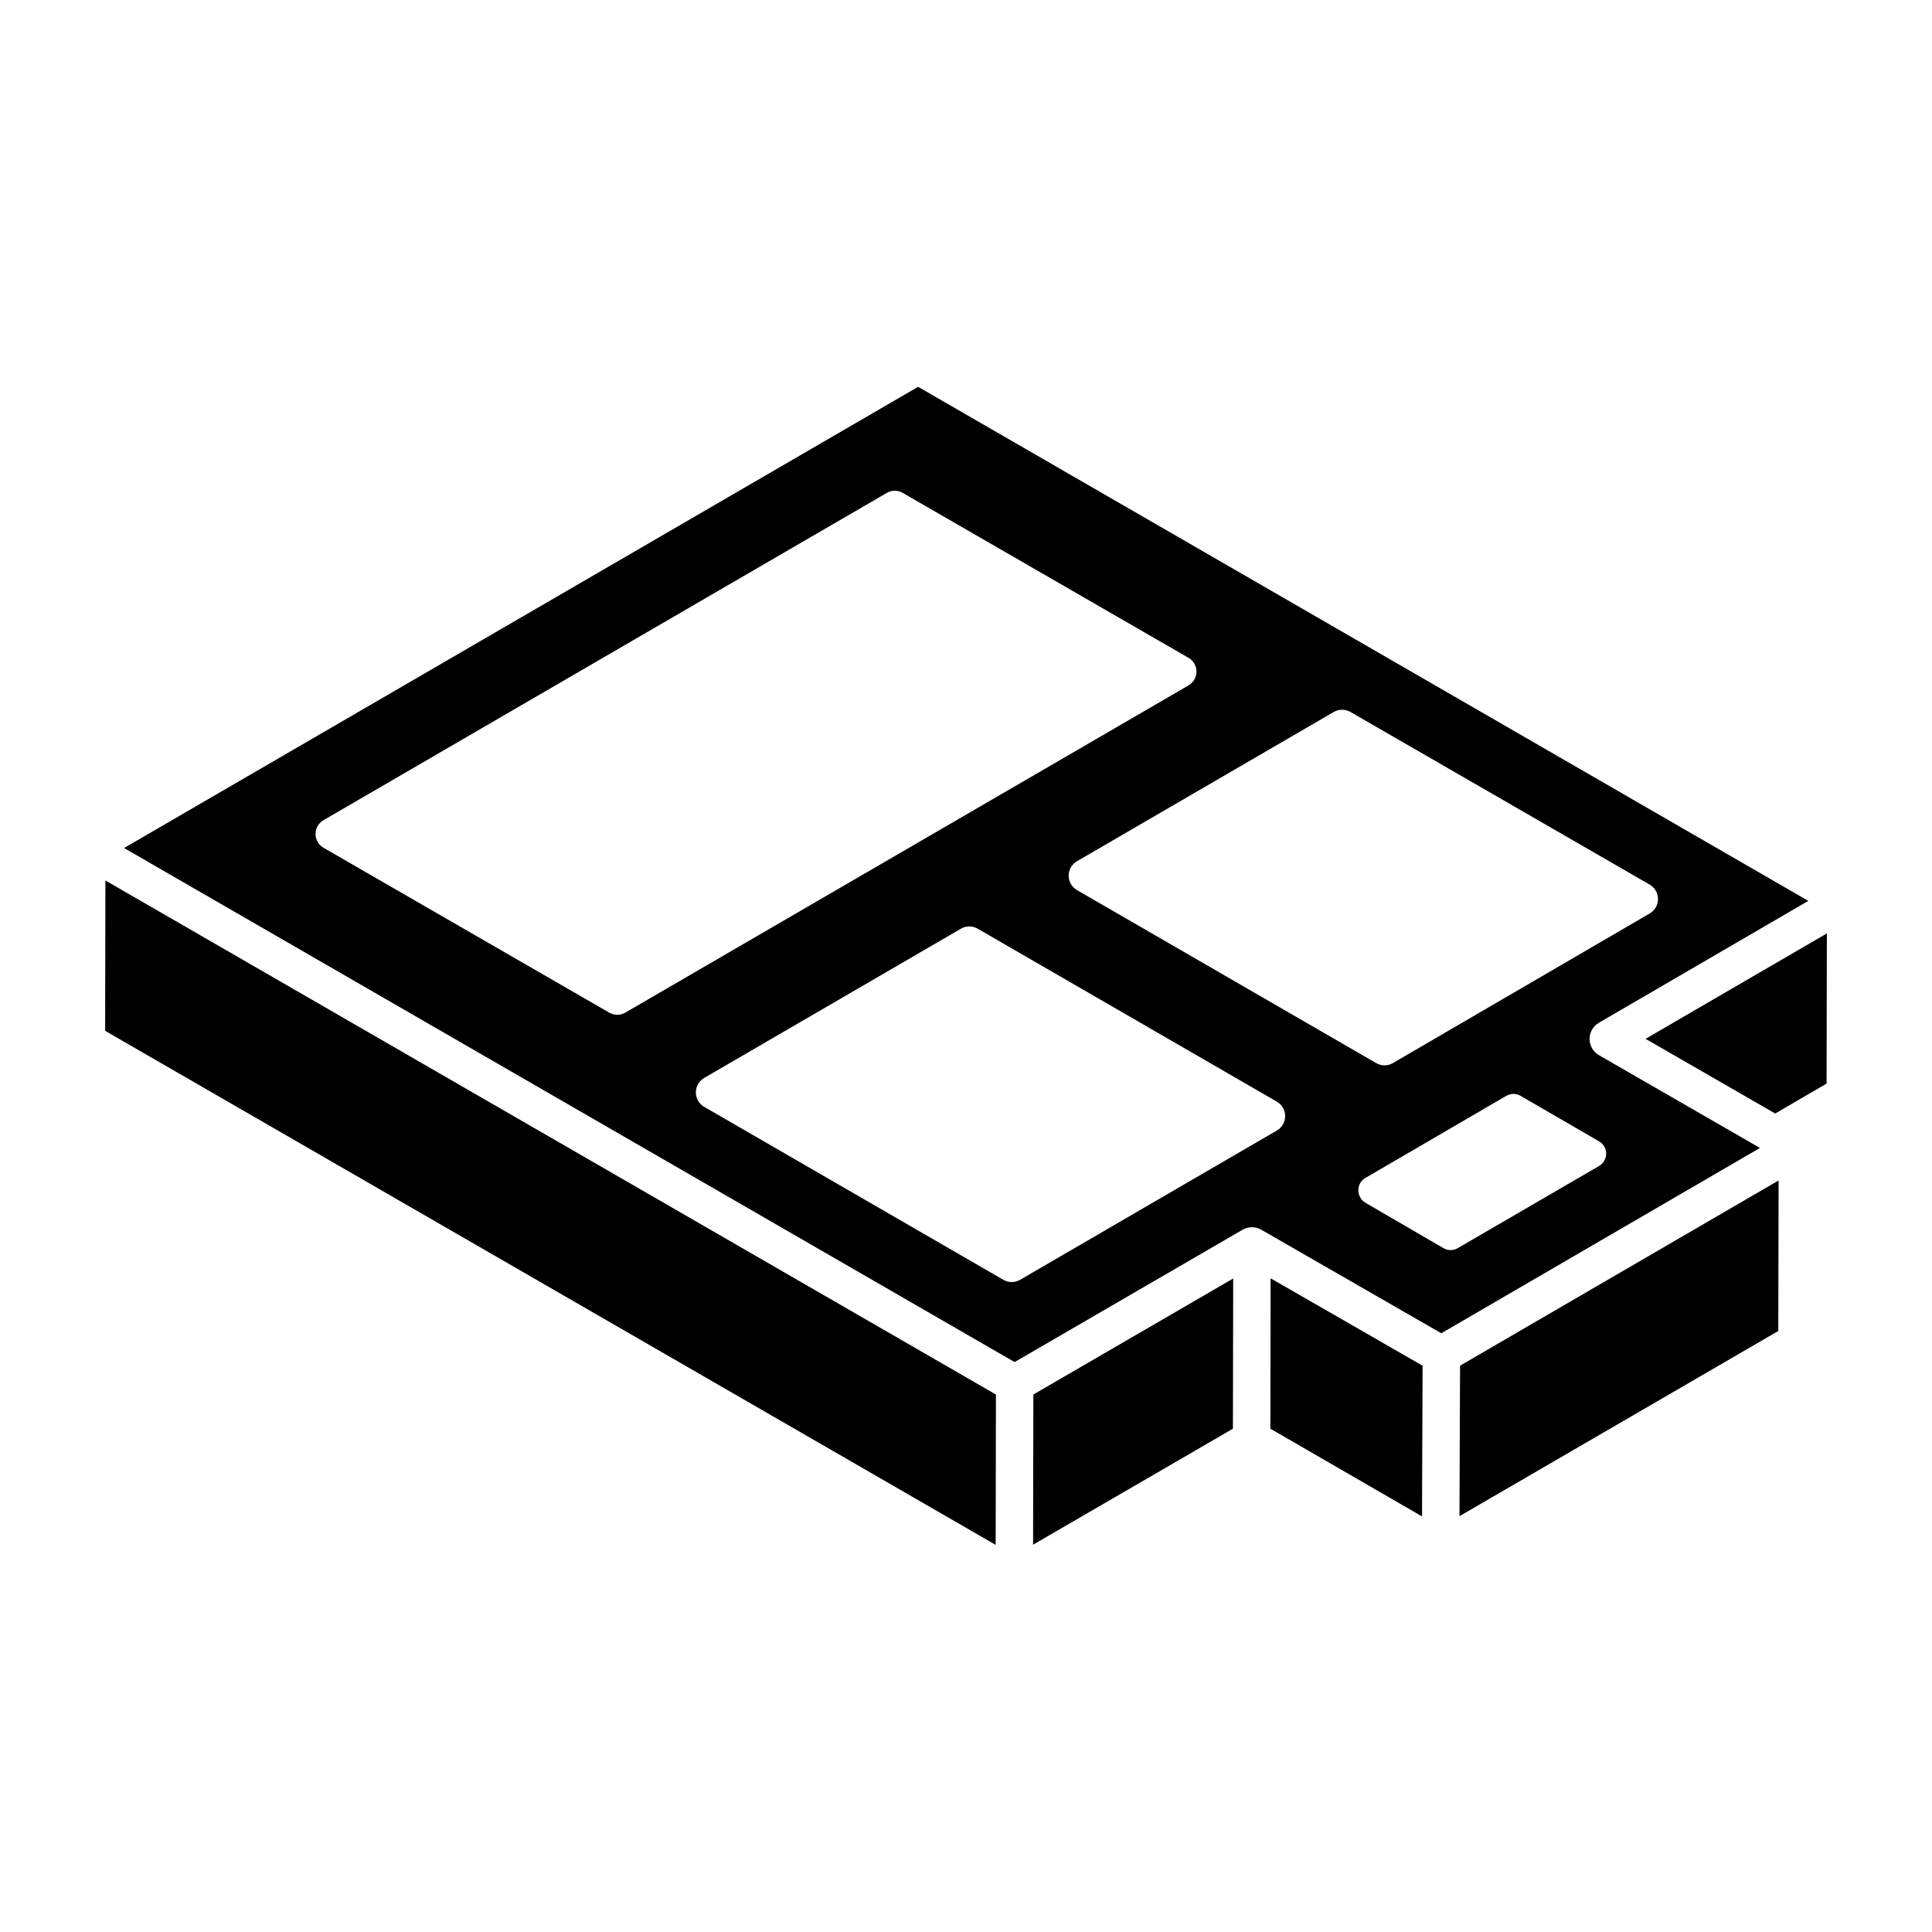
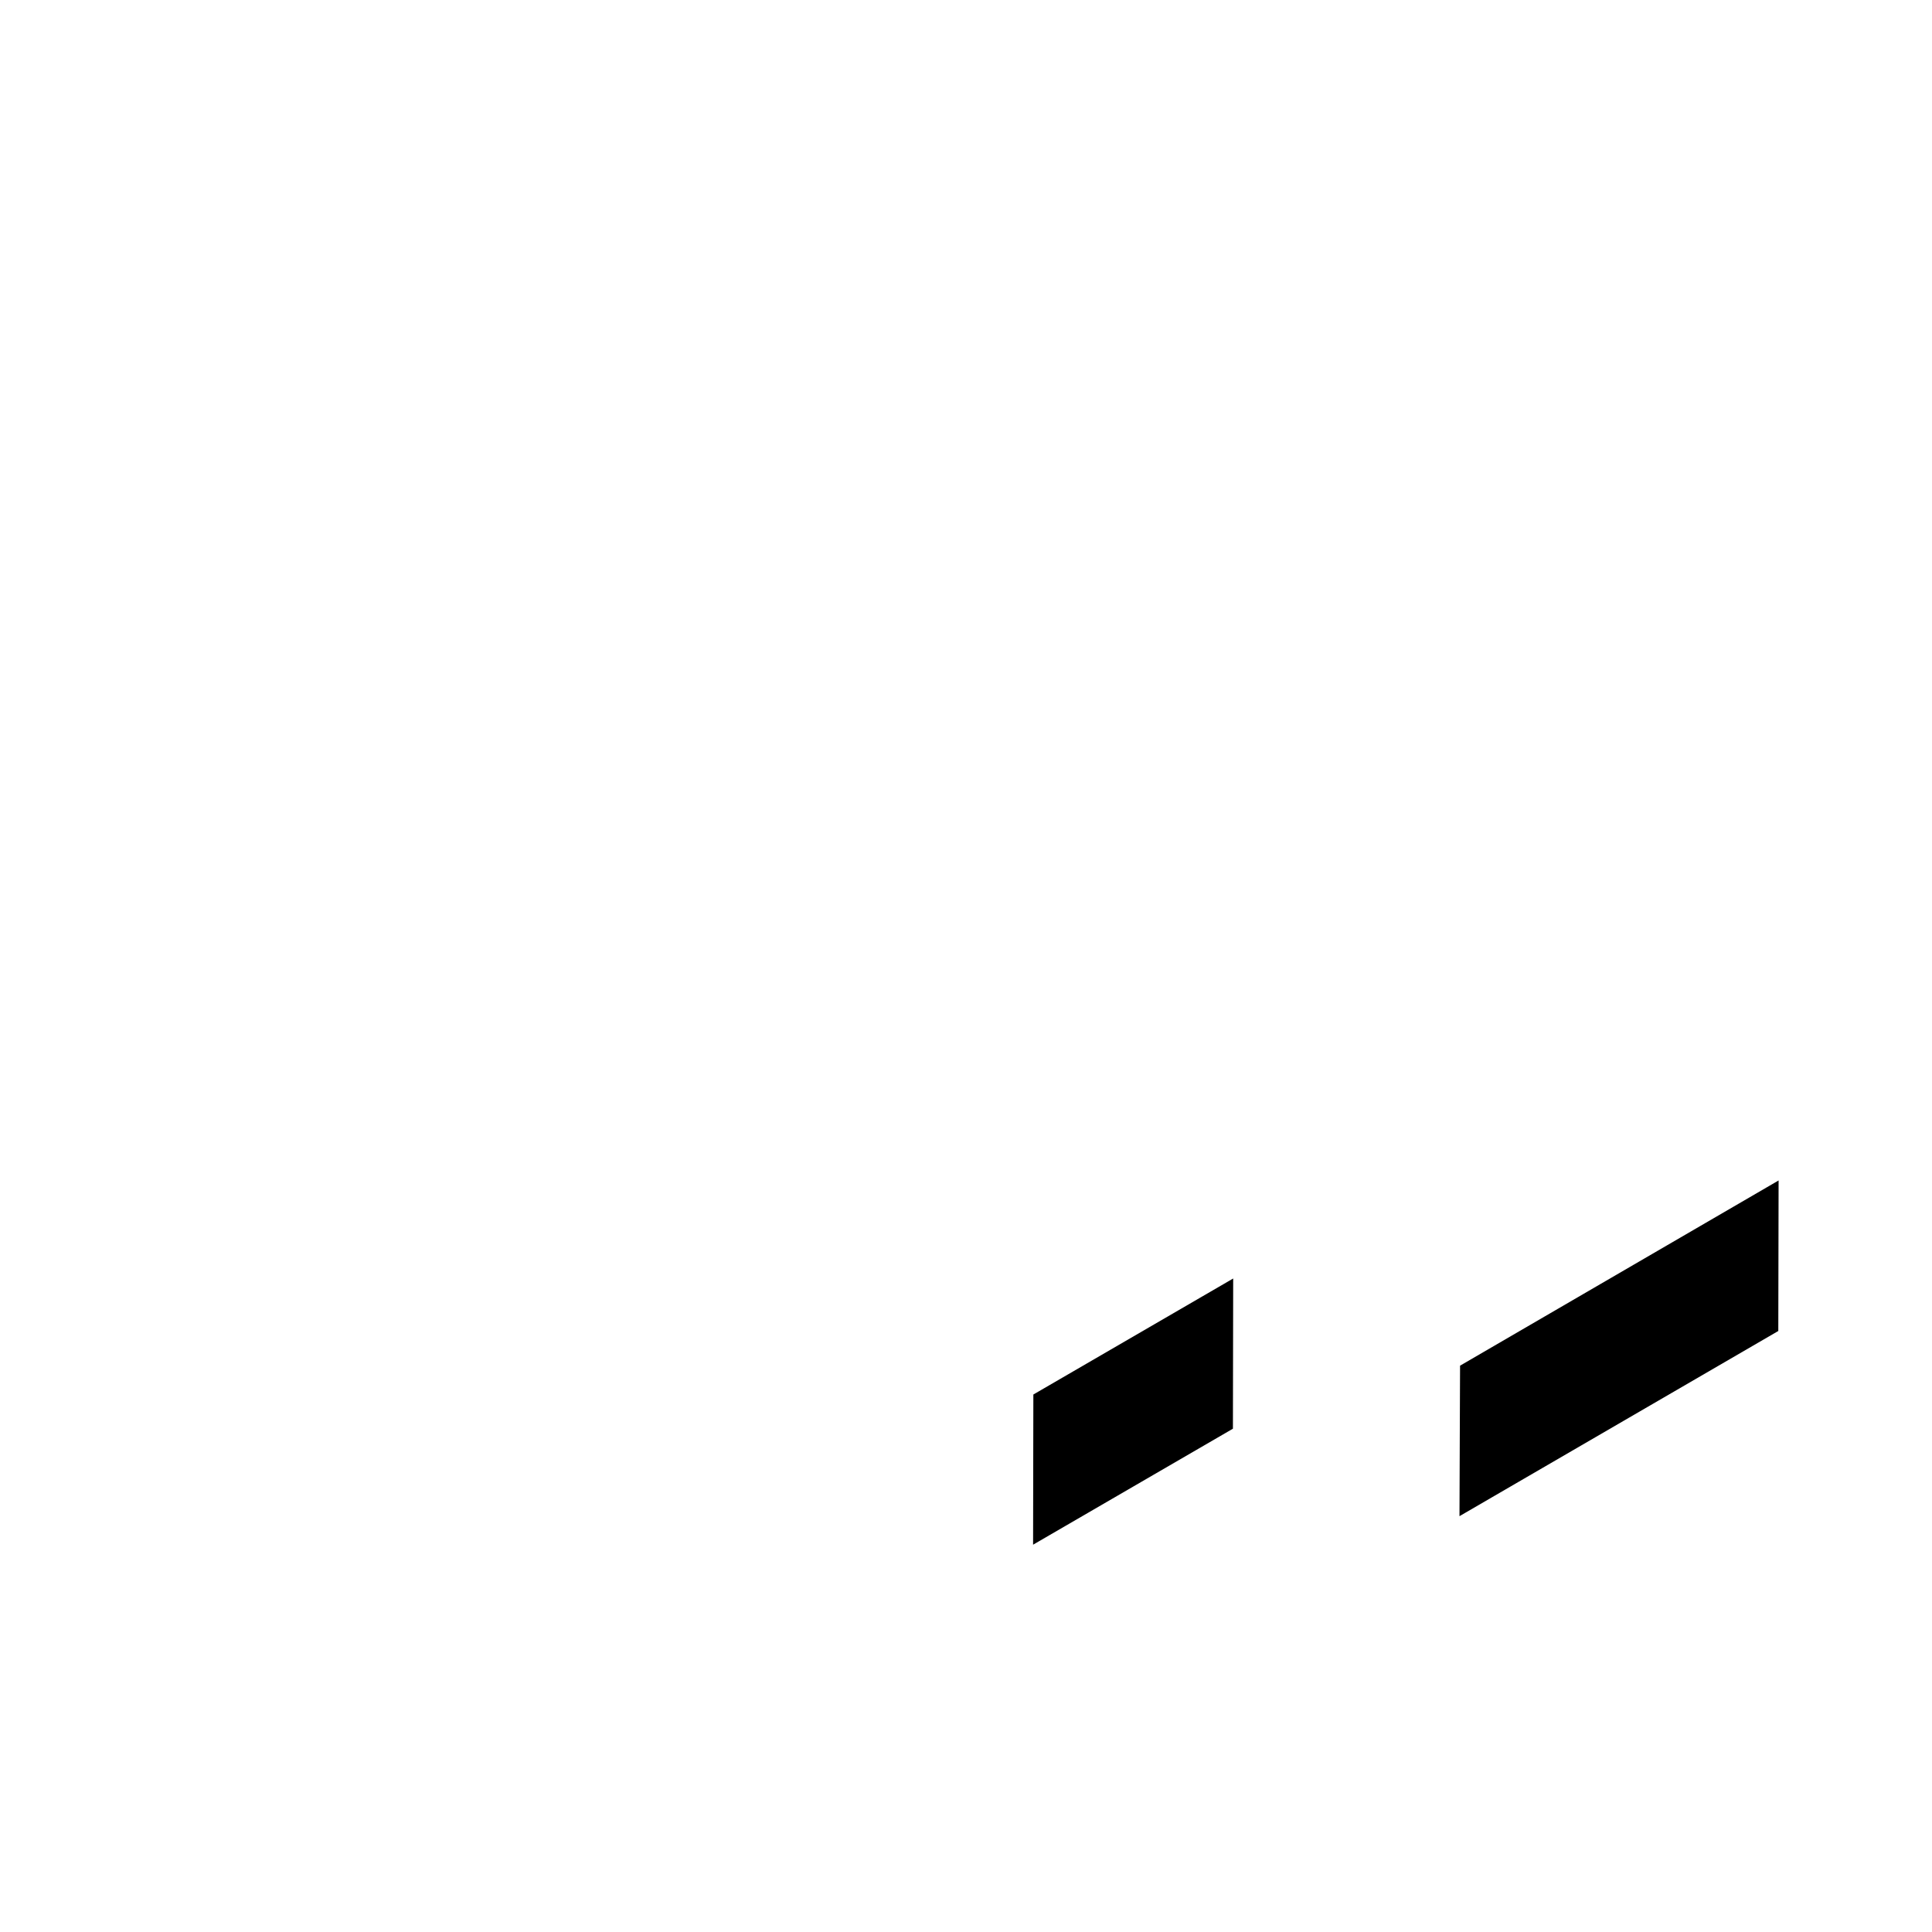
<svg xmlns="http://www.w3.org/2000/svg" fill="#000000" width="800px" height="800px" version="1.1" viewBox="144 144 512 512">
  <g>
    <path d="m417.78 553.36 52.957-30.738c0-0.957 0.078-42.441 0.07-39.805l-52.957 30.742c0 0.957-0.078 42.438-0.07 39.801z" />
-     <path d="m171.93 377.33-0.066 39.852c323.41 186.68 211.87 122.3 236 136.23 0-0.957 0.074-42.477 0.07-39.844-23.707-13.684-214.08-123.58-236-136.23z" />
-     <path d="m480.73 482.77c0 0.957-0.074 42.484-0.07 39.848l40.191 23.246c0.004-1.012 0.164-42.594 0.152-39.938-0.953-0.555-42.898-24.664-40.273-23.156z" />
-     <path d="m580.09 419.3 34.359 19.793 13.613-7.93 0.078-39.797z" />
+     <path d="m171.93 377.33-0.066 39.852z" />
    <path d="m530.78 545.8 84.488-49.074 0.078-39.891-84.414 49.082c-0.008 0.953-0.164 42.336-0.152 39.883z" />
-     <path d="m610.41 448.22-42.676-24.59c-1.531-0.883-2.469-2.516-2.481-4.281-0.008-1.762 0.93-3.398 2.449-4.297l55.52-32.309-235.91-136.23-210.43 122.22c19.605 11.32 213.1 123.01 236 136.23 0.957-0.559 61.367-35.621 60.414-35.066 0 0 0-0.004 0.004-0.004 1.602-0.914 3.492-0.844 4.961 0l47.699 27.434c9.191-5.348 75.16-43.711 84.445-49.109zm-108.52-115.54 79.285 45.746c1.367 0.785 2.203 2.242 2.211 3.82 0.008 1.578-0.828 3.039-2.195 3.832l-68.051 39.645c-0.684 0.402-1.453 0.602-2.223 0.602-0.762 0-1.531-0.199-2.211-0.594-0.949-0.551-84.617-48.922-79.293-45.844-1.367-0.789-2.203-2.246-2.203-3.824 0-1.578 0.84-3.039 2.203-3.828l68.043-39.551c1.355-0.797 3.059-0.797 4.434-0.004zm-196.42 79.688-75.734-43.699c-1.305-0.75-2.113-2.144-2.113-3.652 0-1.512 0.801-2.906 2.106-3.66l149.27-86.727c1.297-0.766 2.922-0.766 4.234-0.008l75.734 43.703c1.305 0.754 2.113 2.144 2.113 3.652 0 1.512-0.801 2.906-2.106 3.66l-149.27 86.723c-1.293 0.758-2.918 0.762-4.234 0.008zm176.91 31.234-68.043 39.555c-1.352 0.797-3.055 0.801-4.434 0.008l-79.293-45.844c-1.367-0.789-2.203-2.246-2.203-3.824s0.84-3.035 2.203-3.828l68.043-39.551c1.367-0.805 3.059-0.801 4.441-0.004l79.273 45.828c1.367 0.789 2.211 2.246 2.211 3.828 0.004 1.582-0.836 3.043-2.199 3.832zm44.152 31.172c-1.469-0.855-22.043-12.824-20.727-12.062-2.25-1.305-2.59-4.996-0.008-6.516l37.387-21.781c1.176-0.684 2.613-0.68 3.789-0.004 3.672 2.129 10.953 6.352 20.801 12.059 1.164 0.672 1.879 1.918 1.879 3.262s-0.715 2.586-1.879 3.262l-37.461 21.781c-1.152 0.68-2.621 0.684-3.781 0z" />
  </g>
</svg>